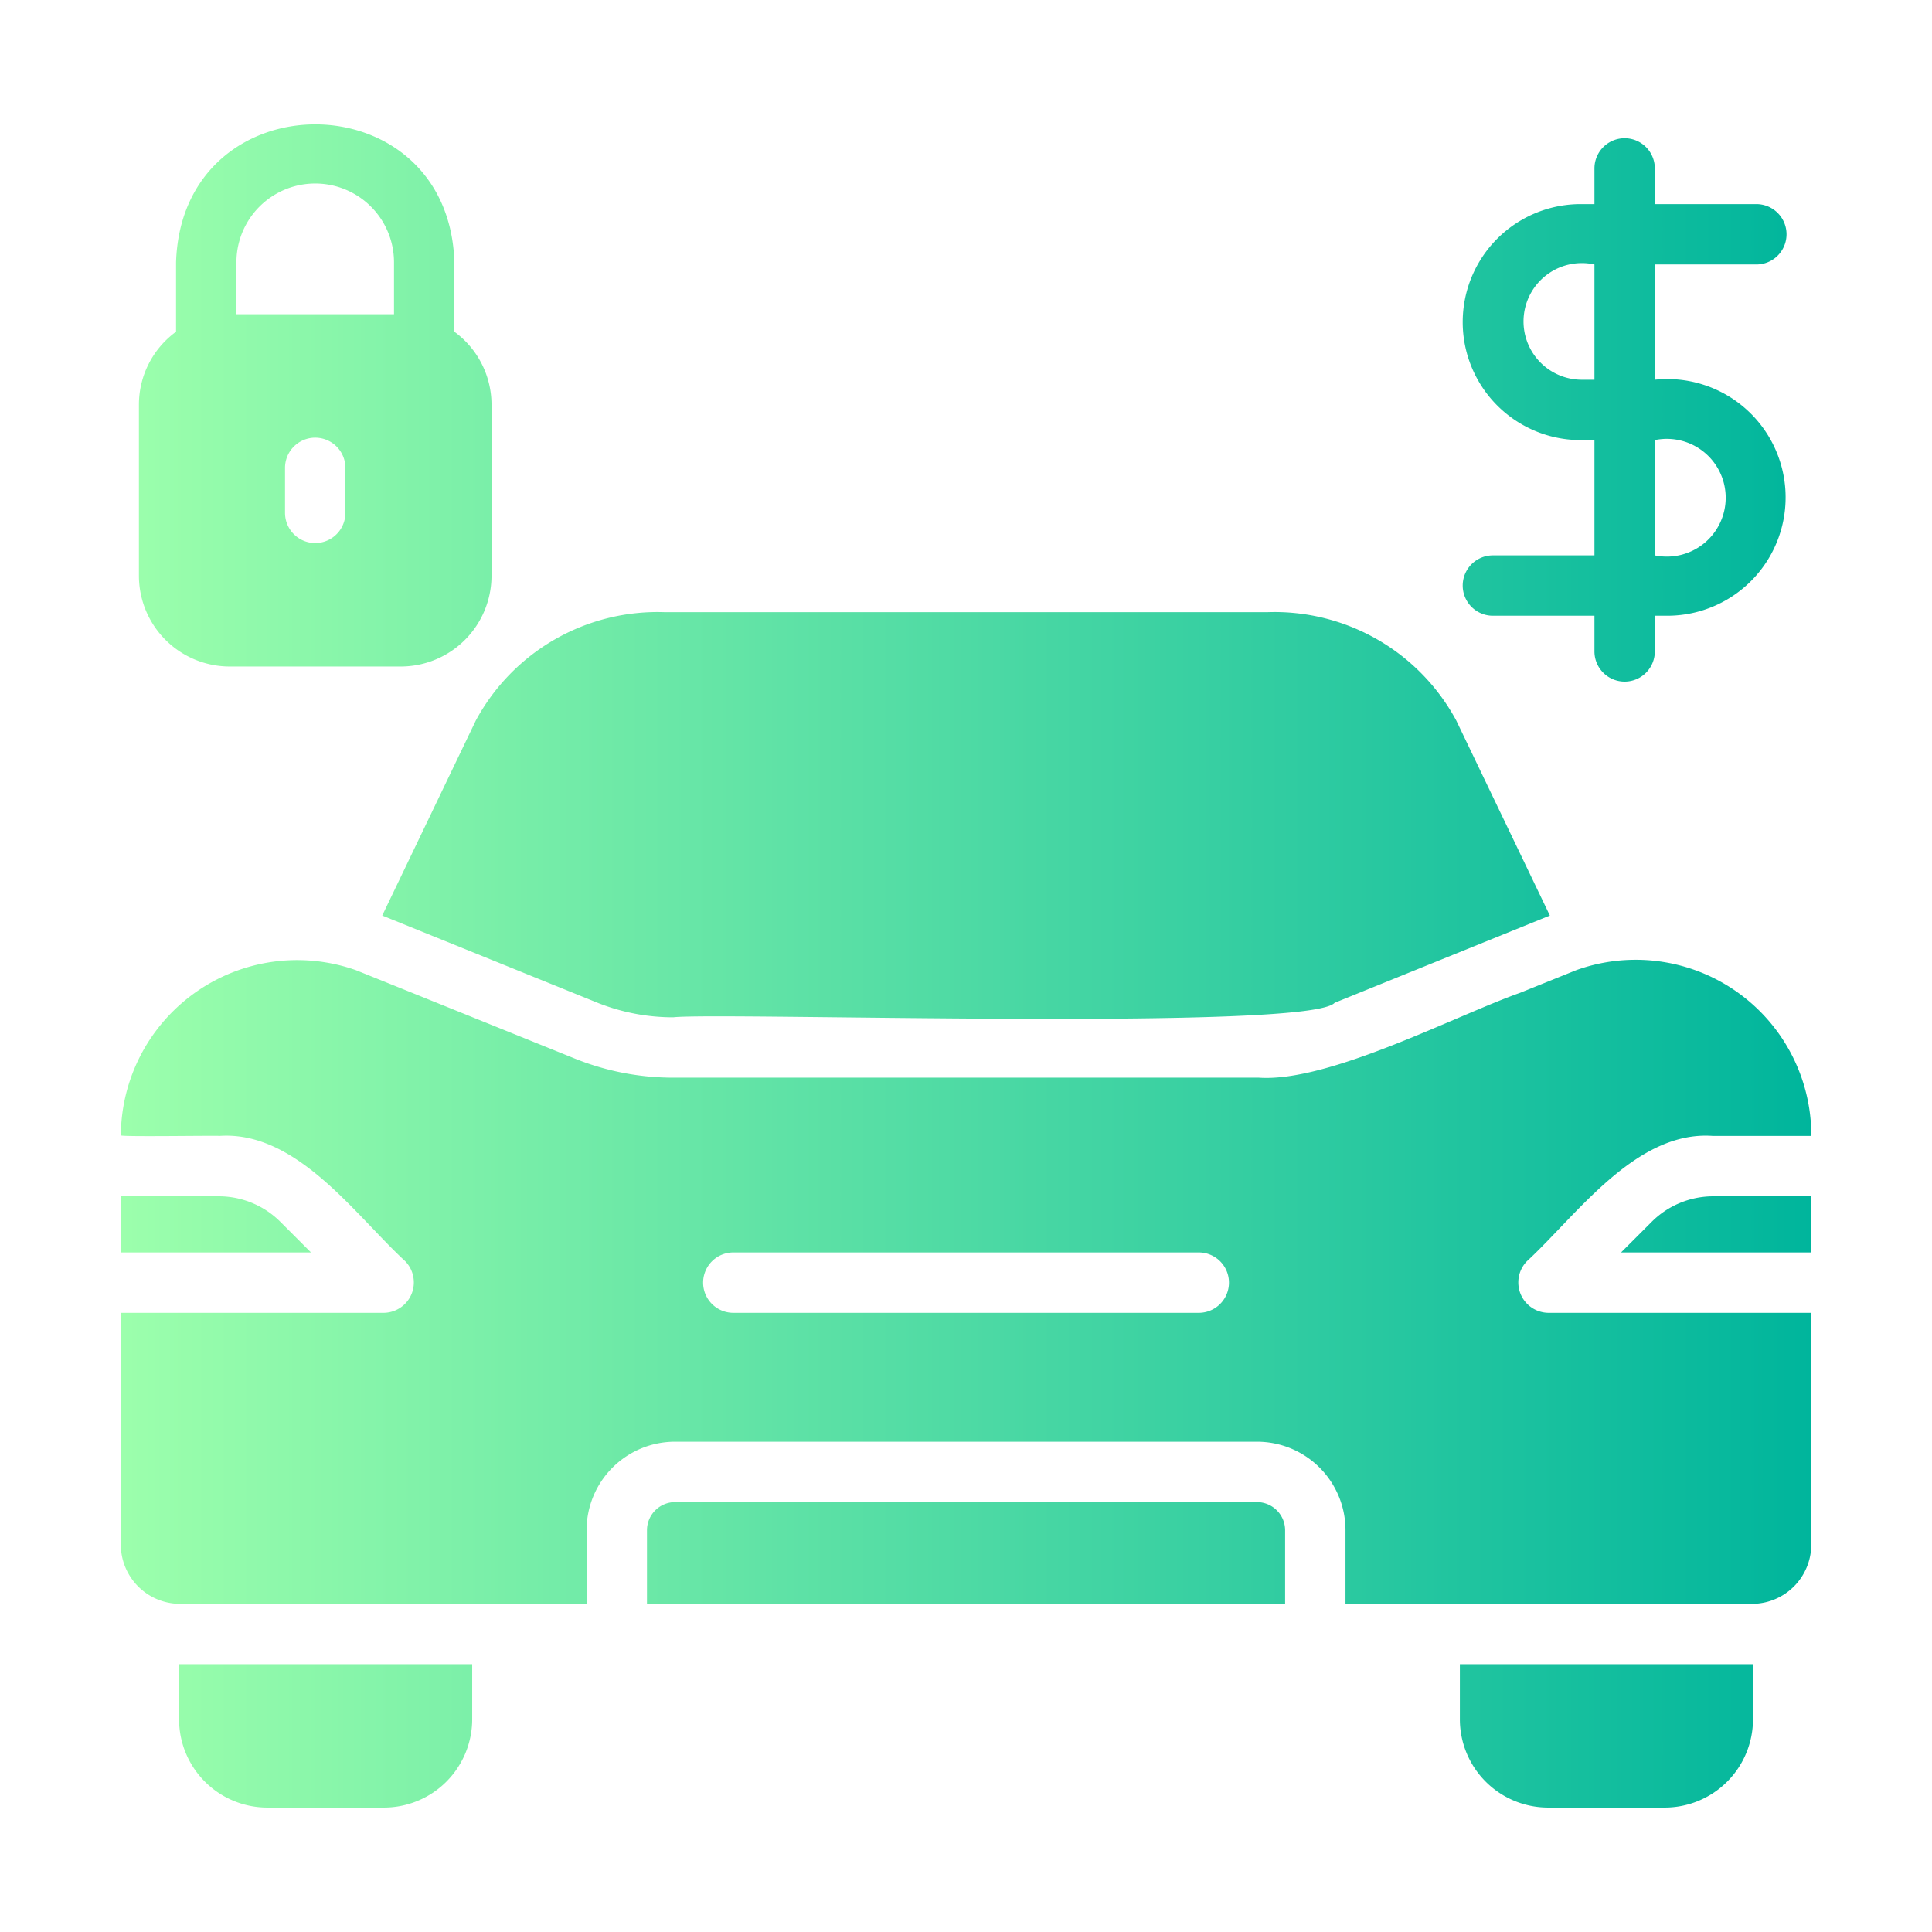
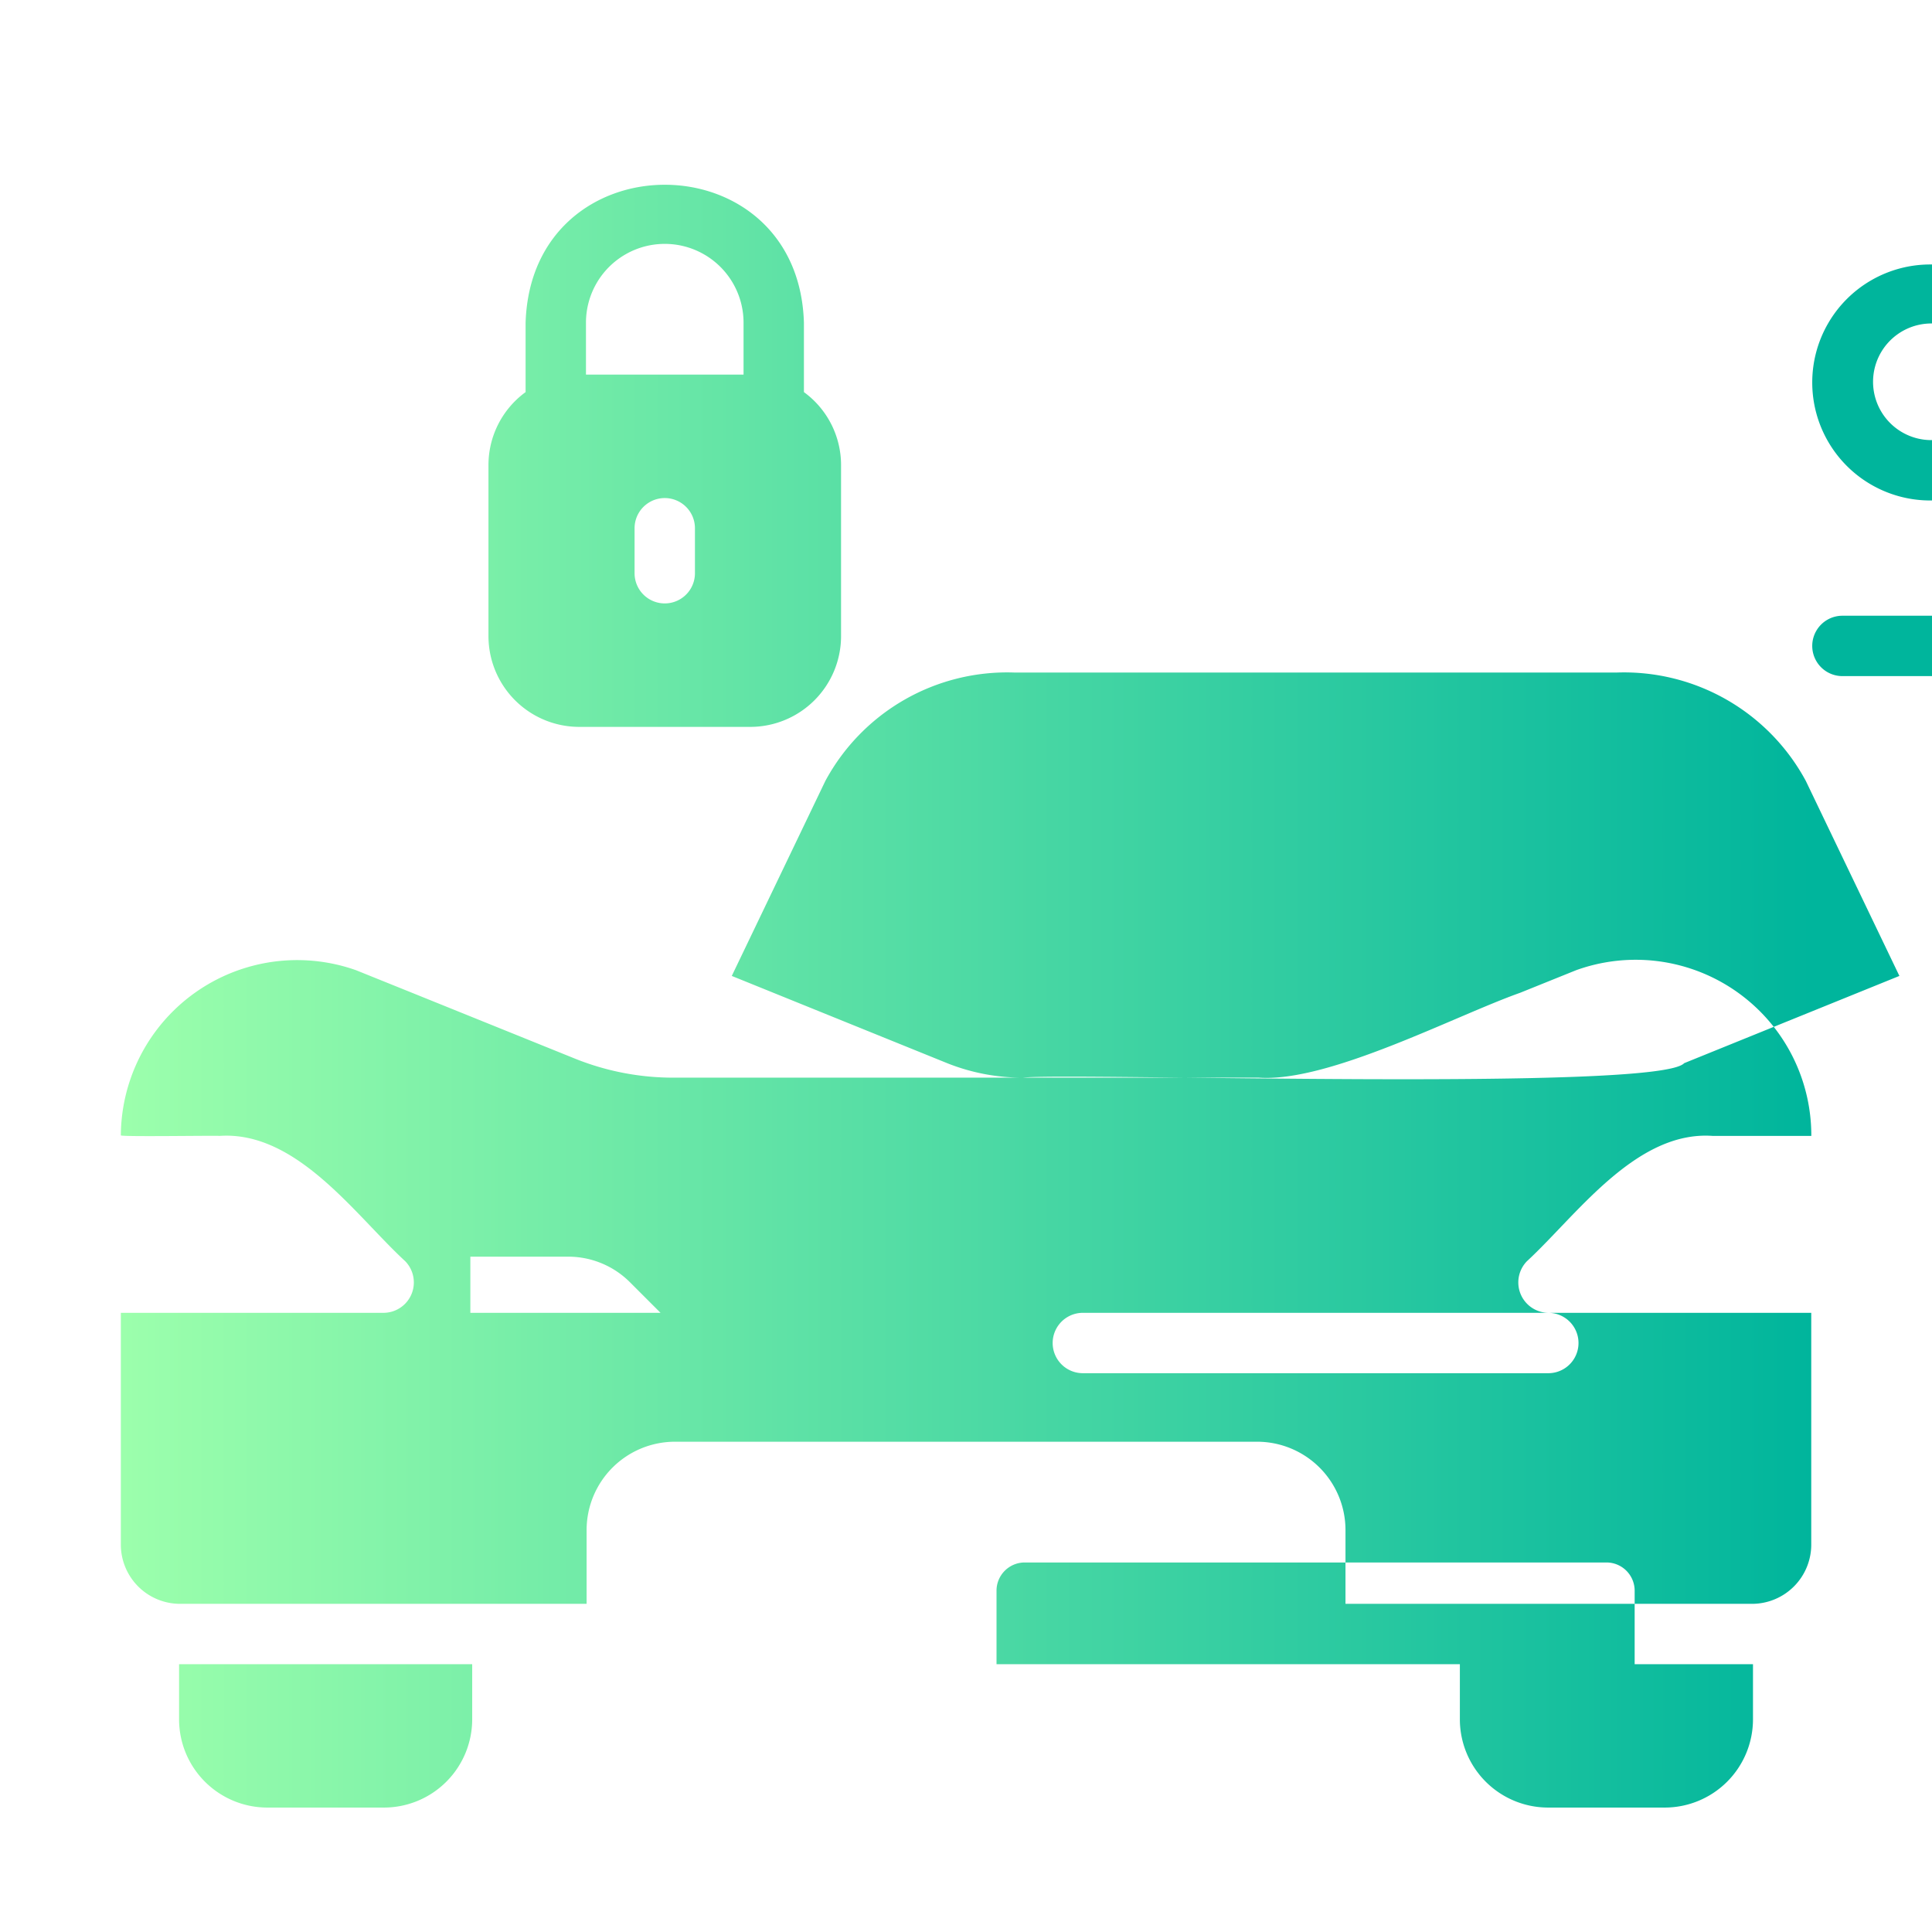
<svg xmlns="http://www.w3.org/2000/svg" id="glipy_copy" viewBox="0 0 64 64" data-name="glipy copy">
  <linearGradient id="linear-gradient" gradientUnits="userSpaceOnUse" x1="4" x2="60" y1="32" y2="32">
    <stop offset="0" stop-color="#9cffac" />
    <stop offset="1" stop-color="#00b59c" />
  </linearGradient>
-   <path d="m5.932 55.128h9.71v1.83a2.925 2.925 0 0 1 -2.93 2.92h-3.85a2.925 2.925 0 0 1 -2.93-2.92zm42.428 1.83a2.925 2.925 0 0 0 2.93 2.92h3.85a2.925 2.925 0 0 0 2.93-2.92v-1.83h-9.71zm2.93-13.469h8.71v7.68a1.963 1.963 0 0 1 -1.93 1.96h-13.499v-2.44a2.928 2.928 0 0 0 -2.93-2.93h-19.279a2.928 2.928 0 0 0 -2.93 2.93v2.44h-13.499a1.963 1.963 0 0 1 -1.93-1.96v-7.68l8.71-0a1.007 1.007 0 0 0 .71-1.71c-1.657-1.527-3.597-4.331-6.16-4.15.003-.019-3.304.036-3.26-.02a5.842 5.842 0 0 1 7.79-5.47l1.86.75 5.42 2.19a8.71 8.71 0 0 0 3.23.62h19.399c2.319.159 6.484-2.042 8.65-2.81l1.86-.75a5.817 5.817 0 0 1 7.79 5.49l-3.26 0c-2.552-.187-4.521 2.638-6.16 4.15a1.007 1.007 0 0 0 .71 1.71zm-11.579-2h-15.419a1 1 0 0 0 -0 2h15.419a1 1 0 0 0 0-2zm1.93 8.27h-19.279a.935.935 0 0 0 -.93.93v2.44h21.139v-2.44a.935.935 0 0 0 -.93-.93zm-32.359-9.29a2.888 2.888 0 0 0 -2.02-.84h-3.26v1.86h6.3zm45.438 0-1.02 1.02h6.3v-1.86h-3.26a2.888 2.888 0 0 0 -2.02.84zm-42.058-10.14 7.16 2.9a6.746 6.746 0 0 0 2.48.47c1.56-.174 21.053.466 21.909-.48l7.13-2.89-3.1-6.46a6.84 6.84 0 0 0 -6.27-3.59h-19.939a6.84 6.84 0 0 0 -6.27 3.59zm-8.06-11.25v-5.67a2.991 2.991 0 0 1 1.23-2.42v-2.3c.195-6.096 9.037-6.087 9.22-0v2.3a2.991 2.991 0 0 1 1.23 2.42v5.67a3.009 3.009 0 0 1 -3 3h-5.68a3.009 3.009 0 0 1 -3-3zm6.84-3.58a1 1 0 0 0 -2 0v1.49a1 1 0 0 0 2.0 0zm-3.61-5.09h5.22v-1.72a2.61 2.61 0 0 0 -5.22-0zm44.986 7.988v-3.818h-.455a3.909 3.909 0 0 1 -0-7.818h.455v-1.182a1 1 0 0 1 2-0v1.182h3.363a1 1 0 0 1 0 2h-3.363l-0 3.818a3.92 3.92 0 1 1 .454 7.818h-.454v1.182a1 1 0 0 1 -2.0 0v-1.182h-3.364a1 1 0 0 1 -0-2zm2 0a1.95 1.95 0 1 0 0-3.818zm-2-5.818 0-3.818a1.932 1.932 0 1 0 -.455 3.818z" fill="url(#linear-gradient)" />
+   <path d="m5.932 55.128h9.71v1.83a2.925 2.925 0 0 1 -2.93 2.92h-3.85a2.925 2.925 0 0 1 -2.93-2.92zm42.428 1.83a2.925 2.925 0 0 0 2.93 2.92h3.85a2.925 2.925 0 0 0 2.93-2.92v-1.83h-9.71zm2.93-13.469h8.71v7.68a1.963 1.963 0 0 1 -1.93 1.96h-13.499v-2.44a2.928 2.928 0 0 0 -2.93-2.93h-19.279a2.928 2.928 0 0 0 -2.93 2.93v2.44h-13.499a1.963 1.963 0 0 1 -1.93-1.96v-7.68l8.71-0a1.007 1.007 0 0 0 .71-1.71c-1.657-1.527-3.597-4.331-6.16-4.15.003-.019-3.304.036-3.26-.02a5.842 5.842 0 0 1 7.79-5.47l1.86.75 5.42 2.19a8.71 8.71 0 0 0 3.23.62h19.399c2.319.159 6.484-2.042 8.65-2.81l1.86-.75a5.817 5.817 0 0 1 7.79 5.49l-3.26 0c-2.552-.187-4.521 2.638-6.16 4.15a1.007 1.007 0 0 0 .71 1.71zh-15.419a1 1 0 0 0 -0 2h15.419a1 1 0 0 0 0-2zm1.93 8.27h-19.279a.935.935 0 0 0 -.93.93v2.44h21.139v-2.44a.935.935 0 0 0 -.93-.93zm-32.359-9.29a2.888 2.888 0 0 0 -2.02-.84h-3.26v1.86h6.3zm45.438 0-1.02 1.02h6.3v-1.86h-3.26a2.888 2.888 0 0 0 -2.02.84zm-42.058-10.14 7.16 2.9a6.746 6.746 0 0 0 2.48.47c1.56-.174 21.053.466 21.909-.48l7.13-2.89-3.1-6.46a6.84 6.84 0 0 0 -6.27-3.59h-19.939a6.84 6.84 0 0 0 -6.27 3.59zm-8.06-11.25v-5.67a2.991 2.991 0 0 1 1.23-2.42v-2.3c.195-6.096 9.037-6.087 9.22-0v2.3a2.991 2.991 0 0 1 1.23 2.42v5.67a3.009 3.009 0 0 1 -3 3h-5.68a3.009 3.009 0 0 1 -3-3zm6.84-3.58a1 1 0 0 0 -2 0v1.49a1 1 0 0 0 2.0 0zm-3.61-5.09h5.22v-1.72a2.61 2.61 0 0 0 -5.22-0zm44.986 7.988v-3.818h-.455a3.909 3.909 0 0 1 -0-7.818h.455v-1.182a1 1 0 0 1 2-0v1.182h3.363a1 1 0 0 1 0 2h-3.363l-0 3.818a3.92 3.92 0 1 1 .454 7.818h-.454v1.182a1 1 0 0 1 -2.0 0v-1.182h-3.364a1 1 0 0 1 -0-2zm2 0a1.95 1.95 0 1 0 0-3.818zm-2-5.818 0-3.818a1.932 1.932 0 1 0 -.455 3.818z" fill="url(#linear-gradient)" />
</svg>